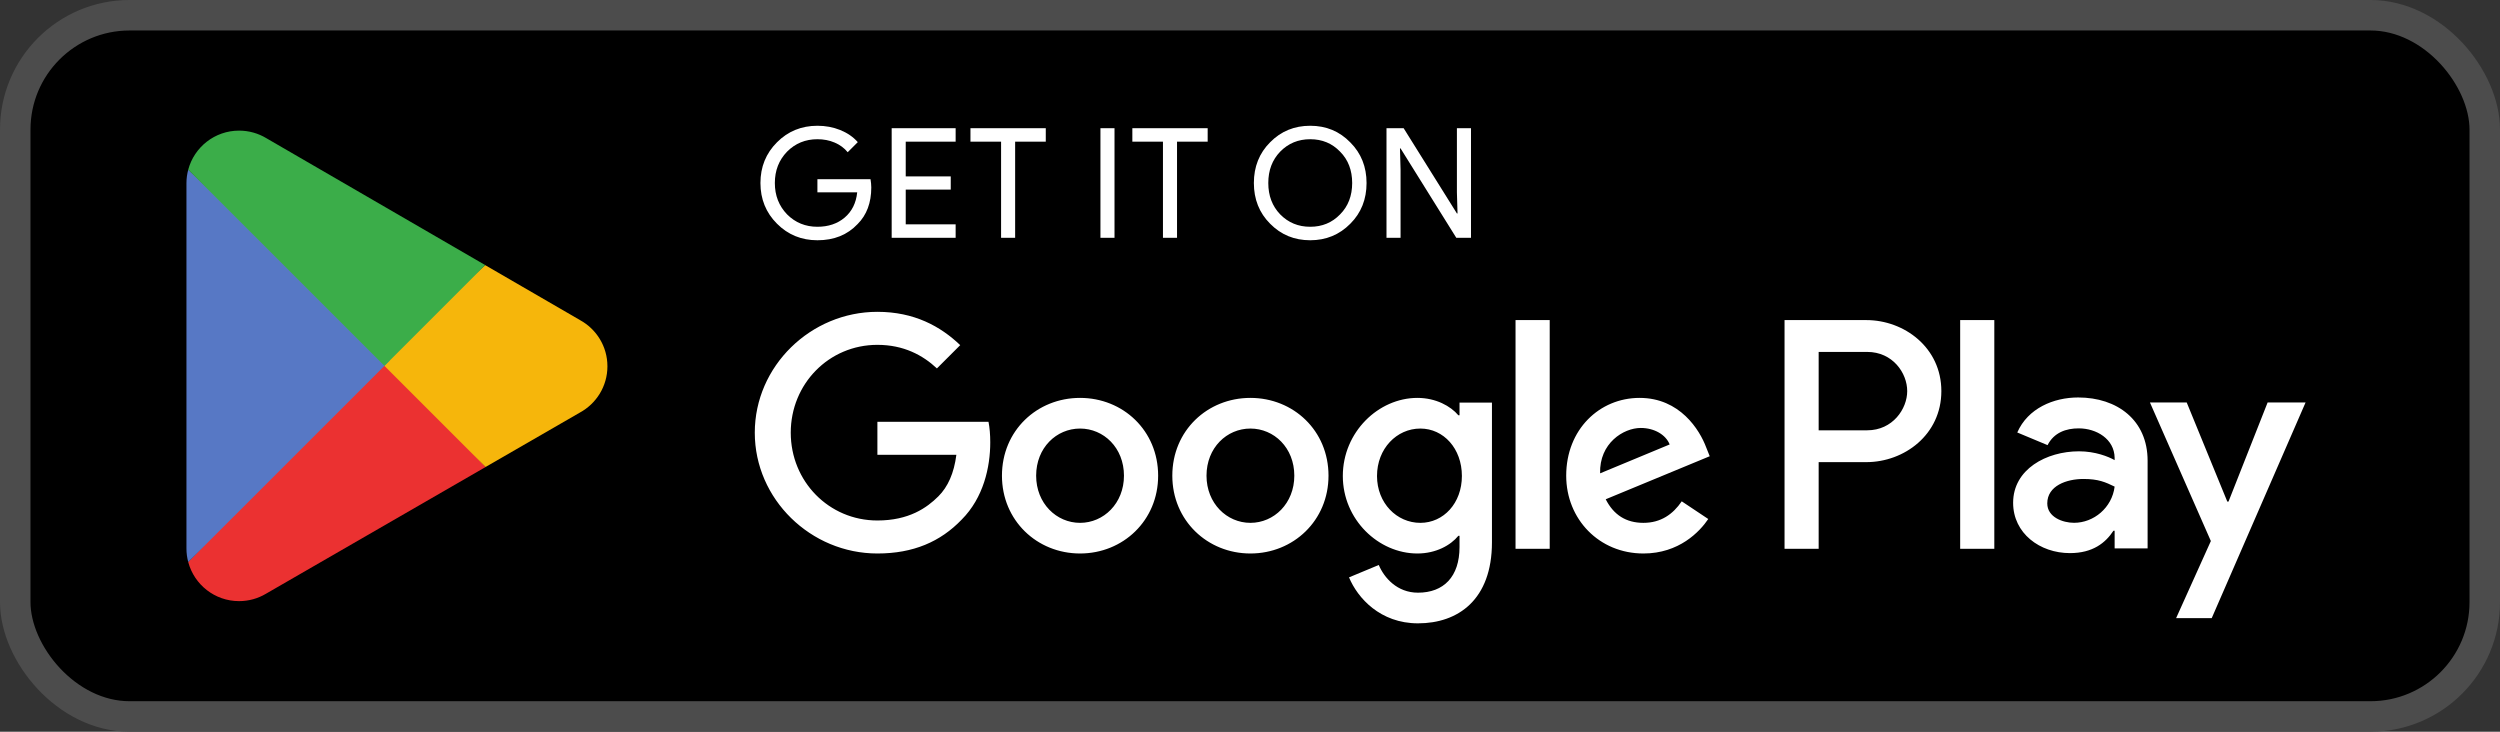
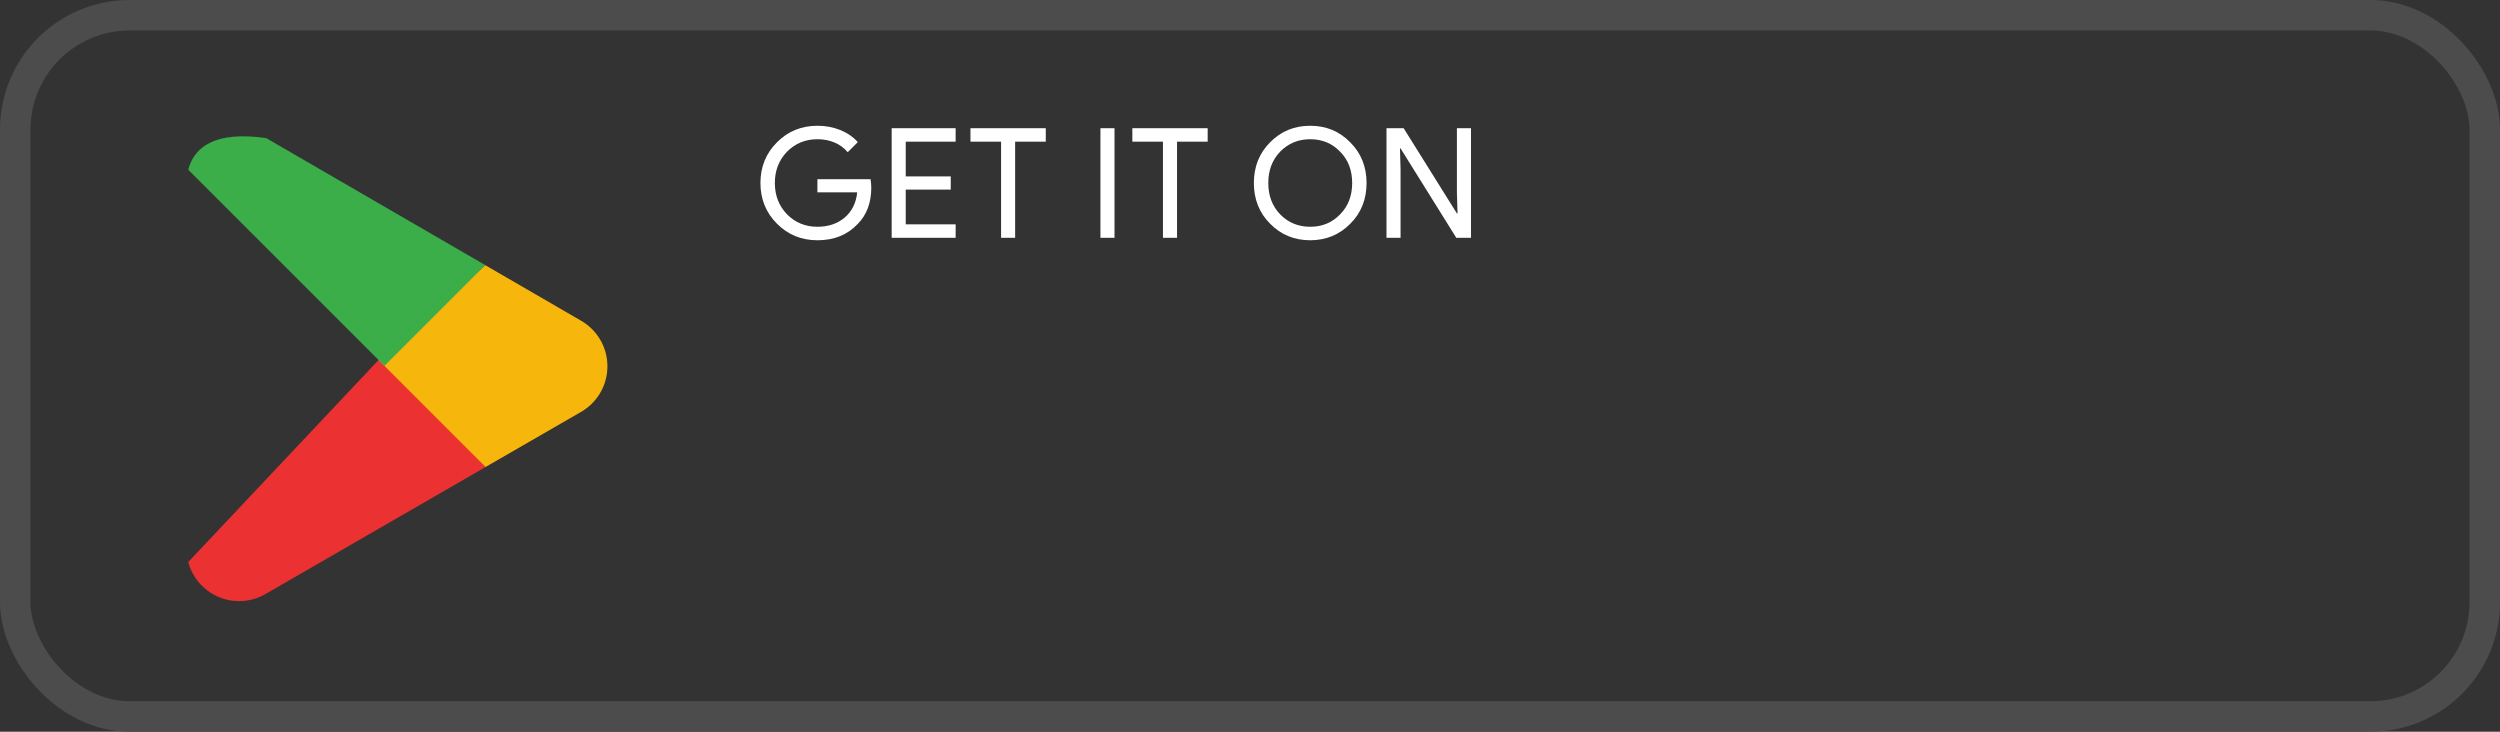
<svg xmlns="http://www.w3.org/2000/svg" width="164" height="48" viewBox="0 0 164 48" fill="none">
  <rect x="0" y="0" width="164" height="48" fill="#333333" stroke="none" />
-   <rect x="1" y="1" width="162" height="46" rx="7.5" fill="black" />
  <path d="M57.106 11.754H53.622V12.617H56.232C56.162 13.32 55.881 13.873 55.409 14.274C54.936 14.676 54.334 14.876 53.622 14.876C52.838 14.876 52.174 14.606 51.633 14.064C51.1 13.511 50.83 12.829 50.83 12.006C50.83 11.181 51.1 10.498 51.633 9.947C52.174 9.403 52.838 9.133 53.622 9.133C54.023 9.133 54.404 9.202 54.756 9.354C55.107 9.504 55.388 9.714 55.609 9.986L56.271 9.324C55.971 8.983 55.589 8.721 55.118 8.529C54.646 8.34 54.152 8.25 53.622 8.25C52.577 8.25 51.692 8.61 50.971 9.334C50.247 10.057 49.885 10.95 49.885 12.006C49.885 13.059 50.247 13.954 50.971 14.676C51.692 15.399 52.577 15.761 53.622 15.761C54.715 15.761 55.589 15.409 56.262 14.696C56.854 14.104 57.156 13.301 57.156 12.296C57.156 12.126 57.136 11.944 57.106 11.754V11.754ZM58.494 8.409V15.6H62.69V14.717H59.416V12.437H62.369V11.572H59.416V9.294H62.69V8.409H58.494ZM68.603 9.294V8.409H63.662V9.294H65.671V15.6H66.593V9.294H68.603ZM73.112 8.409H72.189V15.6H73.112V8.409ZM79.223 9.294V8.409H74.282V9.294H76.29V15.6H77.213V9.294H79.223ZM88.581 9.343C87.868 8.61 86.995 8.25 85.95 8.25C84.906 8.25 84.032 8.61 83.32 9.334C82.607 10.046 82.254 10.941 82.254 12.006C82.254 13.069 82.607 13.963 83.32 14.676C84.032 15.399 84.906 15.761 85.95 15.761C86.985 15.761 87.868 15.399 88.581 14.676C89.295 13.963 89.646 13.069 89.646 12.006C89.646 10.95 89.295 10.057 88.581 9.343V9.343ZM83.981 9.947C84.514 9.403 85.166 9.133 85.95 9.133C86.734 9.133 87.386 9.403 87.909 9.947C88.44 10.479 88.703 11.171 88.703 12.006C88.703 12.838 88.44 13.532 87.909 14.064C87.386 14.606 86.734 14.876 85.95 14.876C85.166 14.876 84.514 14.606 83.981 14.064C83.46 13.521 83.2 12.838 83.2 12.006C83.2 11.171 83.46 10.489 83.981 9.947ZM91.877 11.121L91.838 9.735H91.877L95.533 15.6H96.497V8.409H95.573V12.617L95.614 14.002H95.573L92.078 8.409H90.954V15.6H91.877V11.121Z" fill="white" />
-   <path d="M128.587 36H130.827V20.998H128.587V36ZM148.756 26.402L146.189 32.906H146.112L143.448 26.402H141.036L145.032 35.492L142.753 40.549H145.089L151.246 26.402H148.756ZM136.056 34.296C135.324 34.296 134.301 33.929 134.301 33.022C134.301 31.864 135.575 31.42 136.674 31.42C137.658 31.42 138.123 31.632 138.72 31.922C138.546 33.312 137.35 34.296 136.056 34.296V34.296ZM136.327 26.074C134.706 26.074 133.027 26.788 132.333 28.371L134.32 29.201C134.745 28.371 135.535 28.101 136.366 28.101C137.524 28.101 138.701 28.795 138.72 30.031V30.185C138.315 29.953 137.446 29.606 136.385 29.606C134.242 29.606 132.061 30.783 132.061 32.983C132.061 34.99 133.818 36.284 135.786 36.284C137.291 36.284 138.123 35.608 138.642 34.817H138.72V35.975H140.883V30.223C140.883 27.56 138.893 26.074 136.327 26.074V26.074ZM122.489 28.228H119.304V23.086H122.489C124.163 23.086 125.113 24.472 125.113 25.657C125.113 26.82 124.163 28.228 122.489 28.228V28.228ZM122.431 20.998H117.066V36H119.304V30.316H122.431C124.913 30.316 127.353 28.52 127.353 25.657C127.353 22.795 124.913 20.998 122.431 20.998ZM93.174 34.299C91.627 34.299 90.332 33.003 90.332 31.225C90.332 29.427 91.627 28.113 93.174 28.113C94.701 28.113 95.9 29.427 95.9 31.225C95.9 33.003 94.701 34.299 93.174 34.299V34.299ZM95.745 27.242H95.668C95.165 26.643 94.198 26.102 92.981 26.102C90.428 26.102 88.089 28.345 88.089 31.225C88.089 34.086 90.428 36.309 92.981 36.309C94.198 36.309 95.165 35.768 95.668 35.149H95.745V35.883C95.745 37.837 94.701 38.88 93.019 38.88C91.647 38.88 90.796 37.894 90.448 37.063L88.496 37.875C89.056 39.228 90.544 40.891 93.019 40.891C95.649 40.891 97.872 39.344 97.872 35.574V26.411H95.745V27.242ZM99.419 36H101.661V20.998H99.419V36ZM104.967 31.051C104.909 29.079 106.495 28.074 107.635 28.074C108.524 28.074 109.278 28.518 109.53 29.156L104.967 31.051ZM111.926 29.349C111.501 28.209 110.206 26.102 107.557 26.102C104.928 26.102 102.743 28.17 102.743 31.205C102.743 34.067 104.909 36.309 107.808 36.309C110.147 36.309 111.501 34.879 112.062 34.047L110.322 32.887C109.742 33.738 108.95 34.299 107.808 34.299C106.668 34.299 105.856 33.776 105.335 32.752L112.158 29.929L111.926 29.349ZM57.557 27.668V29.833H62.738C62.583 31.051 62.177 31.94 61.558 32.559C60.804 33.312 59.625 34.144 57.557 34.144C54.367 34.144 51.873 31.573 51.873 28.383C51.873 25.193 54.367 22.622 57.557 22.622C59.278 22.622 60.534 23.298 61.462 24.168L62.99 22.641C61.694 21.404 59.974 20.456 57.557 20.456C53.187 20.456 49.514 24.014 49.514 28.383C49.514 32.752 53.187 36.309 57.557 36.309C59.915 36.309 61.694 35.536 63.086 34.086C64.516 32.655 64.961 30.645 64.961 29.02C64.961 28.518 64.922 28.054 64.845 27.668H57.557ZM70.852 34.299C69.305 34.299 67.971 33.023 67.971 31.205C67.971 29.369 69.305 28.113 70.852 28.113C72.398 28.113 73.732 29.369 73.732 31.205C73.732 33.023 72.398 34.299 70.852 34.299V34.299ZM70.852 26.102C68.028 26.102 65.728 28.247 65.728 31.205C65.728 34.144 68.028 36.309 70.852 36.309C73.674 36.309 75.974 34.144 75.974 31.205C75.974 28.247 73.674 26.102 70.852 26.102ZM82.027 34.299C80.481 34.299 79.147 33.023 79.147 31.205C79.147 29.369 80.481 28.113 82.027 28.113C83.574 28.113 84.907 29.369 84.907 31.205C84.907 33.023 83.574 34.299 82.027 34.299ZM82.027 26.102C79.205 26.102 76.904 28.247 76.904 31.205C76.904 34.144 79.205 36.309 82.027 36.309C84.85 36.309 87.15 34.144 87.15 31.205C87.15 28.247 84.85 26.102 82.027 26.102Z" fill="white" />
  <path d="M25.124 23.309L12.348 36.869C12.348 36.872 12.349 36.874 12.35 36.877C12.742 38.349 14.086 39.434 15.683 39.434C16.321 39.434 16.92 39.261 17.433 38.958L17.474 38.934L31.855 30.636L25.124 23.309" fill="#EB3131" />
  <path d="M38.05 21L38.038 20.992L31.829 17.393L24.834 23.617L31.853 30.635L38.029 27.071C39.112 26.487 39.847 25.345 39.847 24.029C39.847 22.722 39.122 21.587 38.05 21" fill="#F6B60B" />
-   <path d="M12.348 11.133C12.271 11.416 12.231 11.713 12.231 12.021V35.982C12.231 36.289 12.271 36.587 12.348 36.869L25.564 23.656L12.348 11.133Z" fill="#5778C5" />
-   <path d="M25.218 24.001L31.831 17.39L17.467 9.062C16.945 8.749 16.335 8.569 15.683 8.569C14.087 8.569 12.74 9.655 12.348 11.129C12.348 11.13 12.348 11.132 12.348 11.133L25.218 24.001Z" fill="#3BAD49" />
+   <path d="M25.218 24.001L31.831 17.39L17.467 9.062C14.087 8.569 12.74 9.655 12.348 11.129C12.348 11.13 12.348 11.132 12.348 11.133L25.218 24.001Z" fill="#3BAD49" />
  <rect x="1" y="1" width="162" height="46" rx="7.5" stroke="#4C4C4C" stroke-width="2" />
</svg>